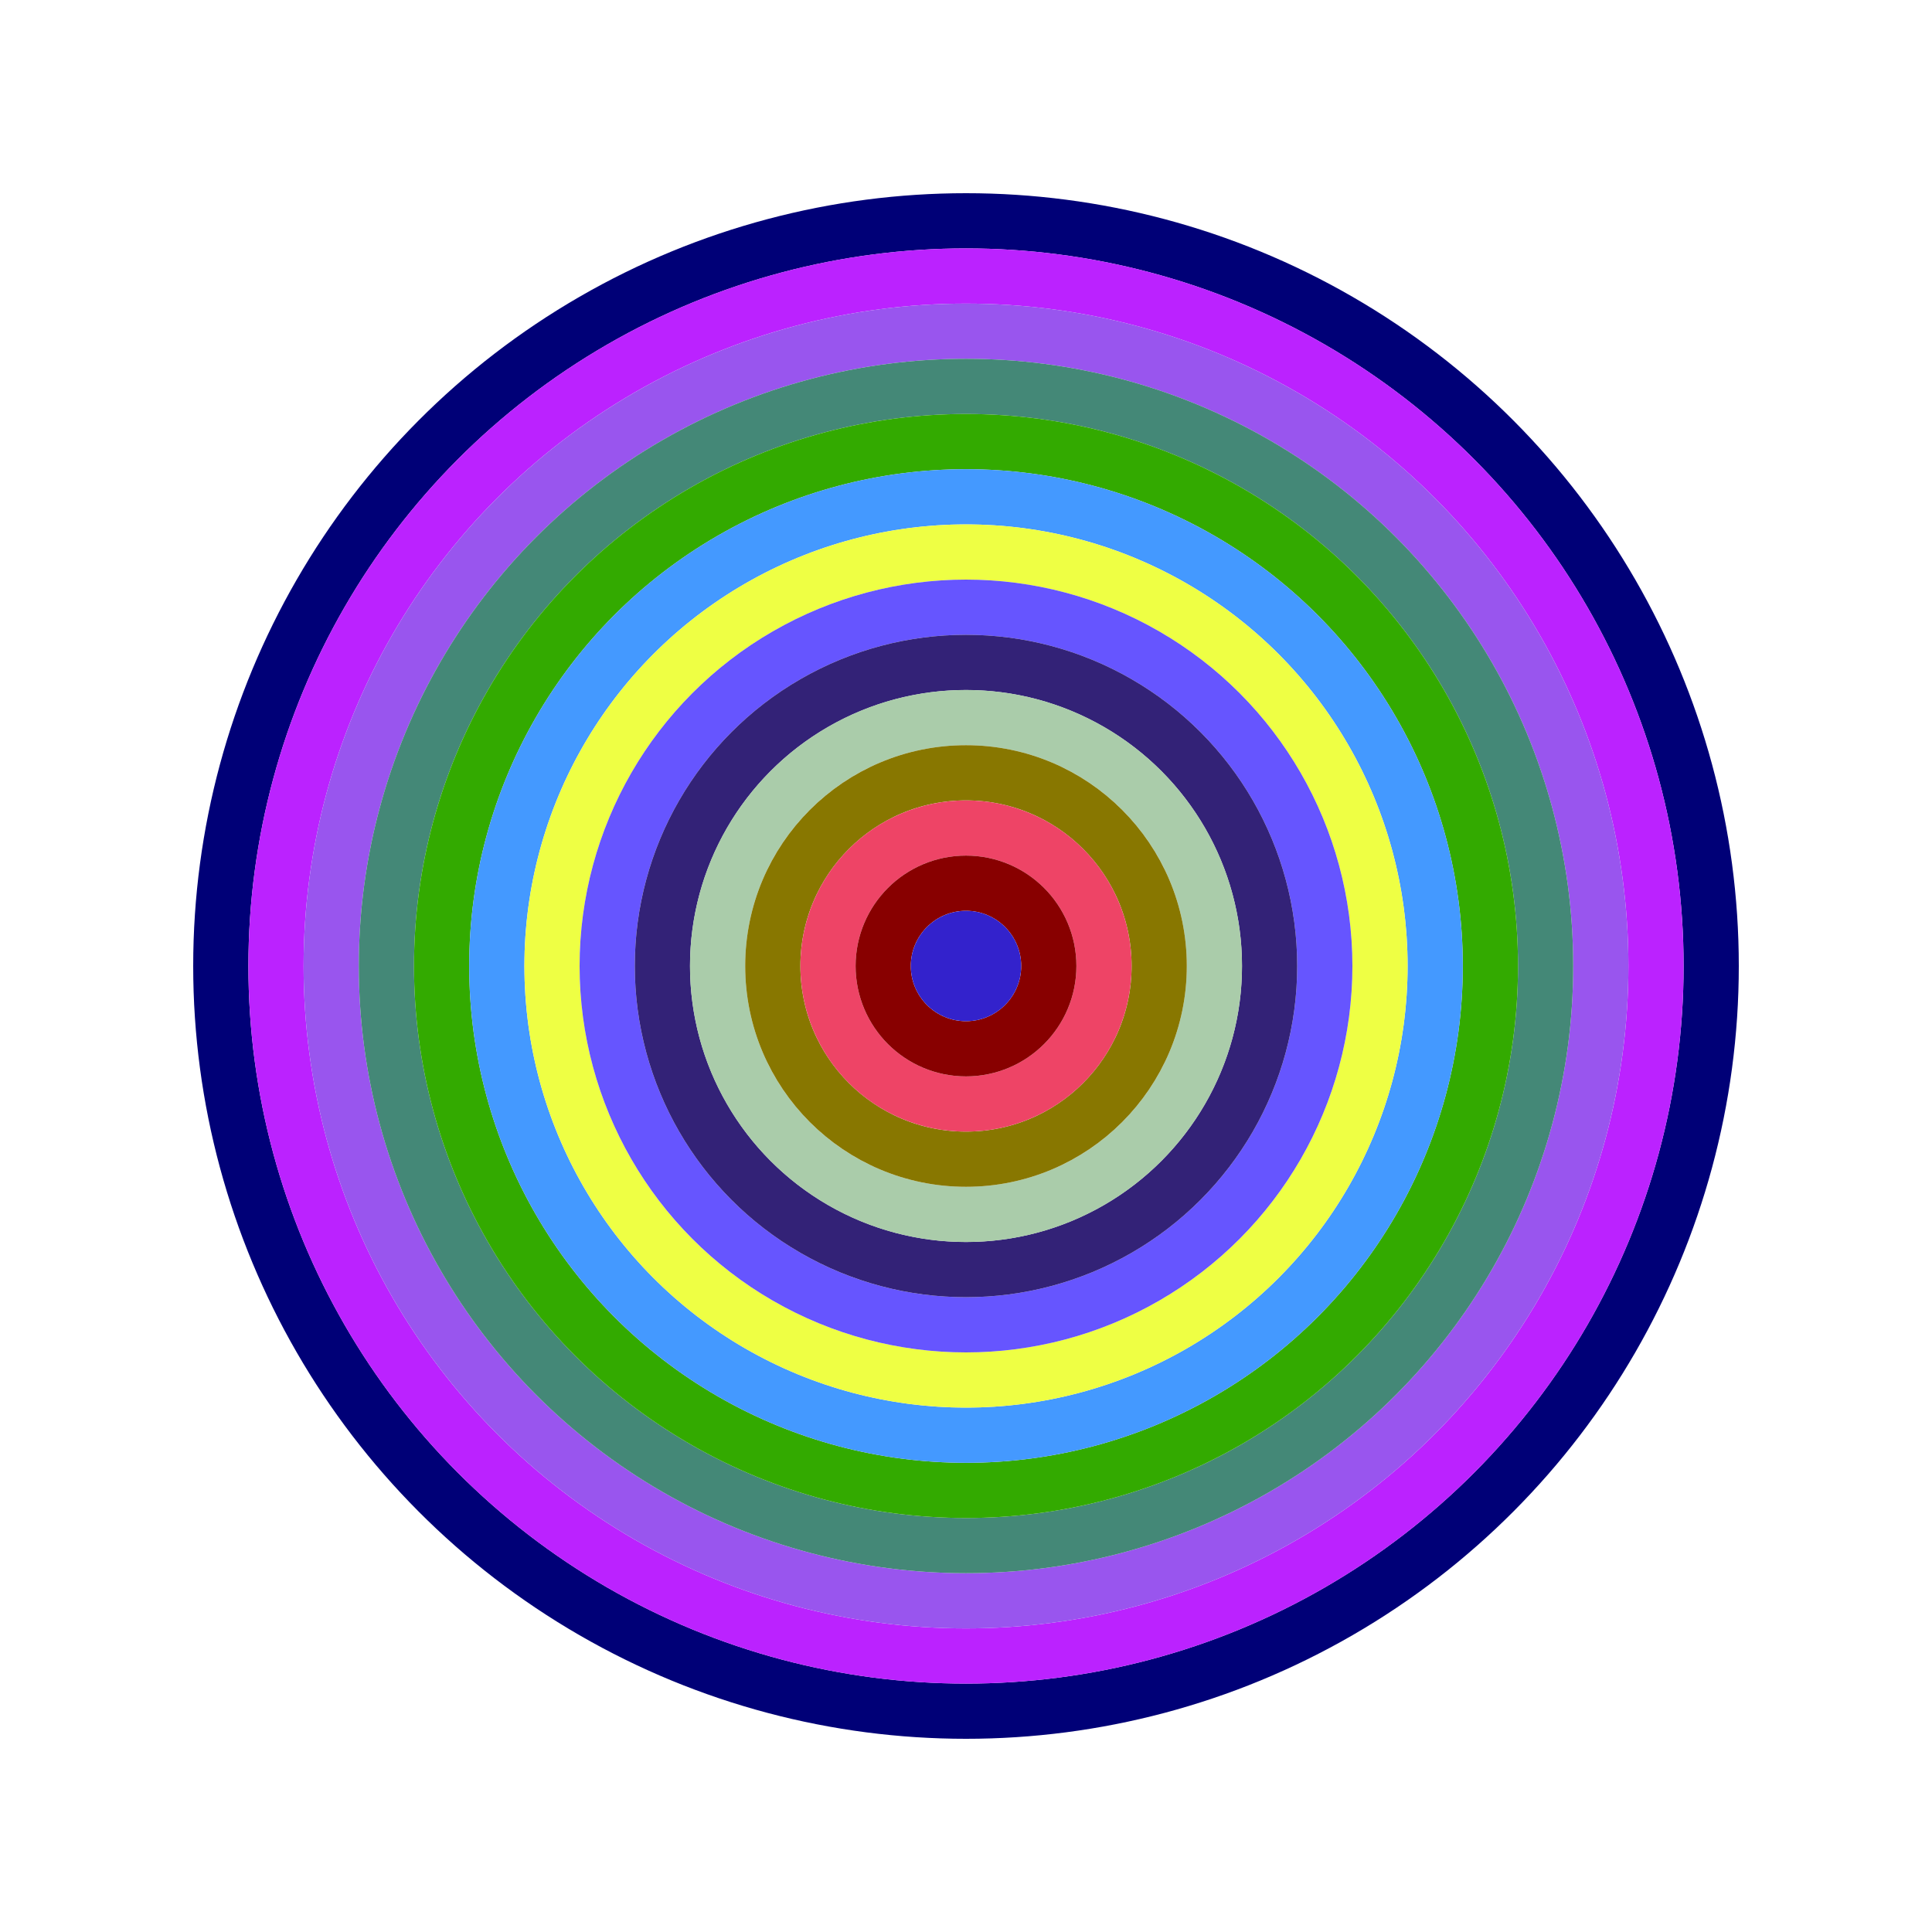
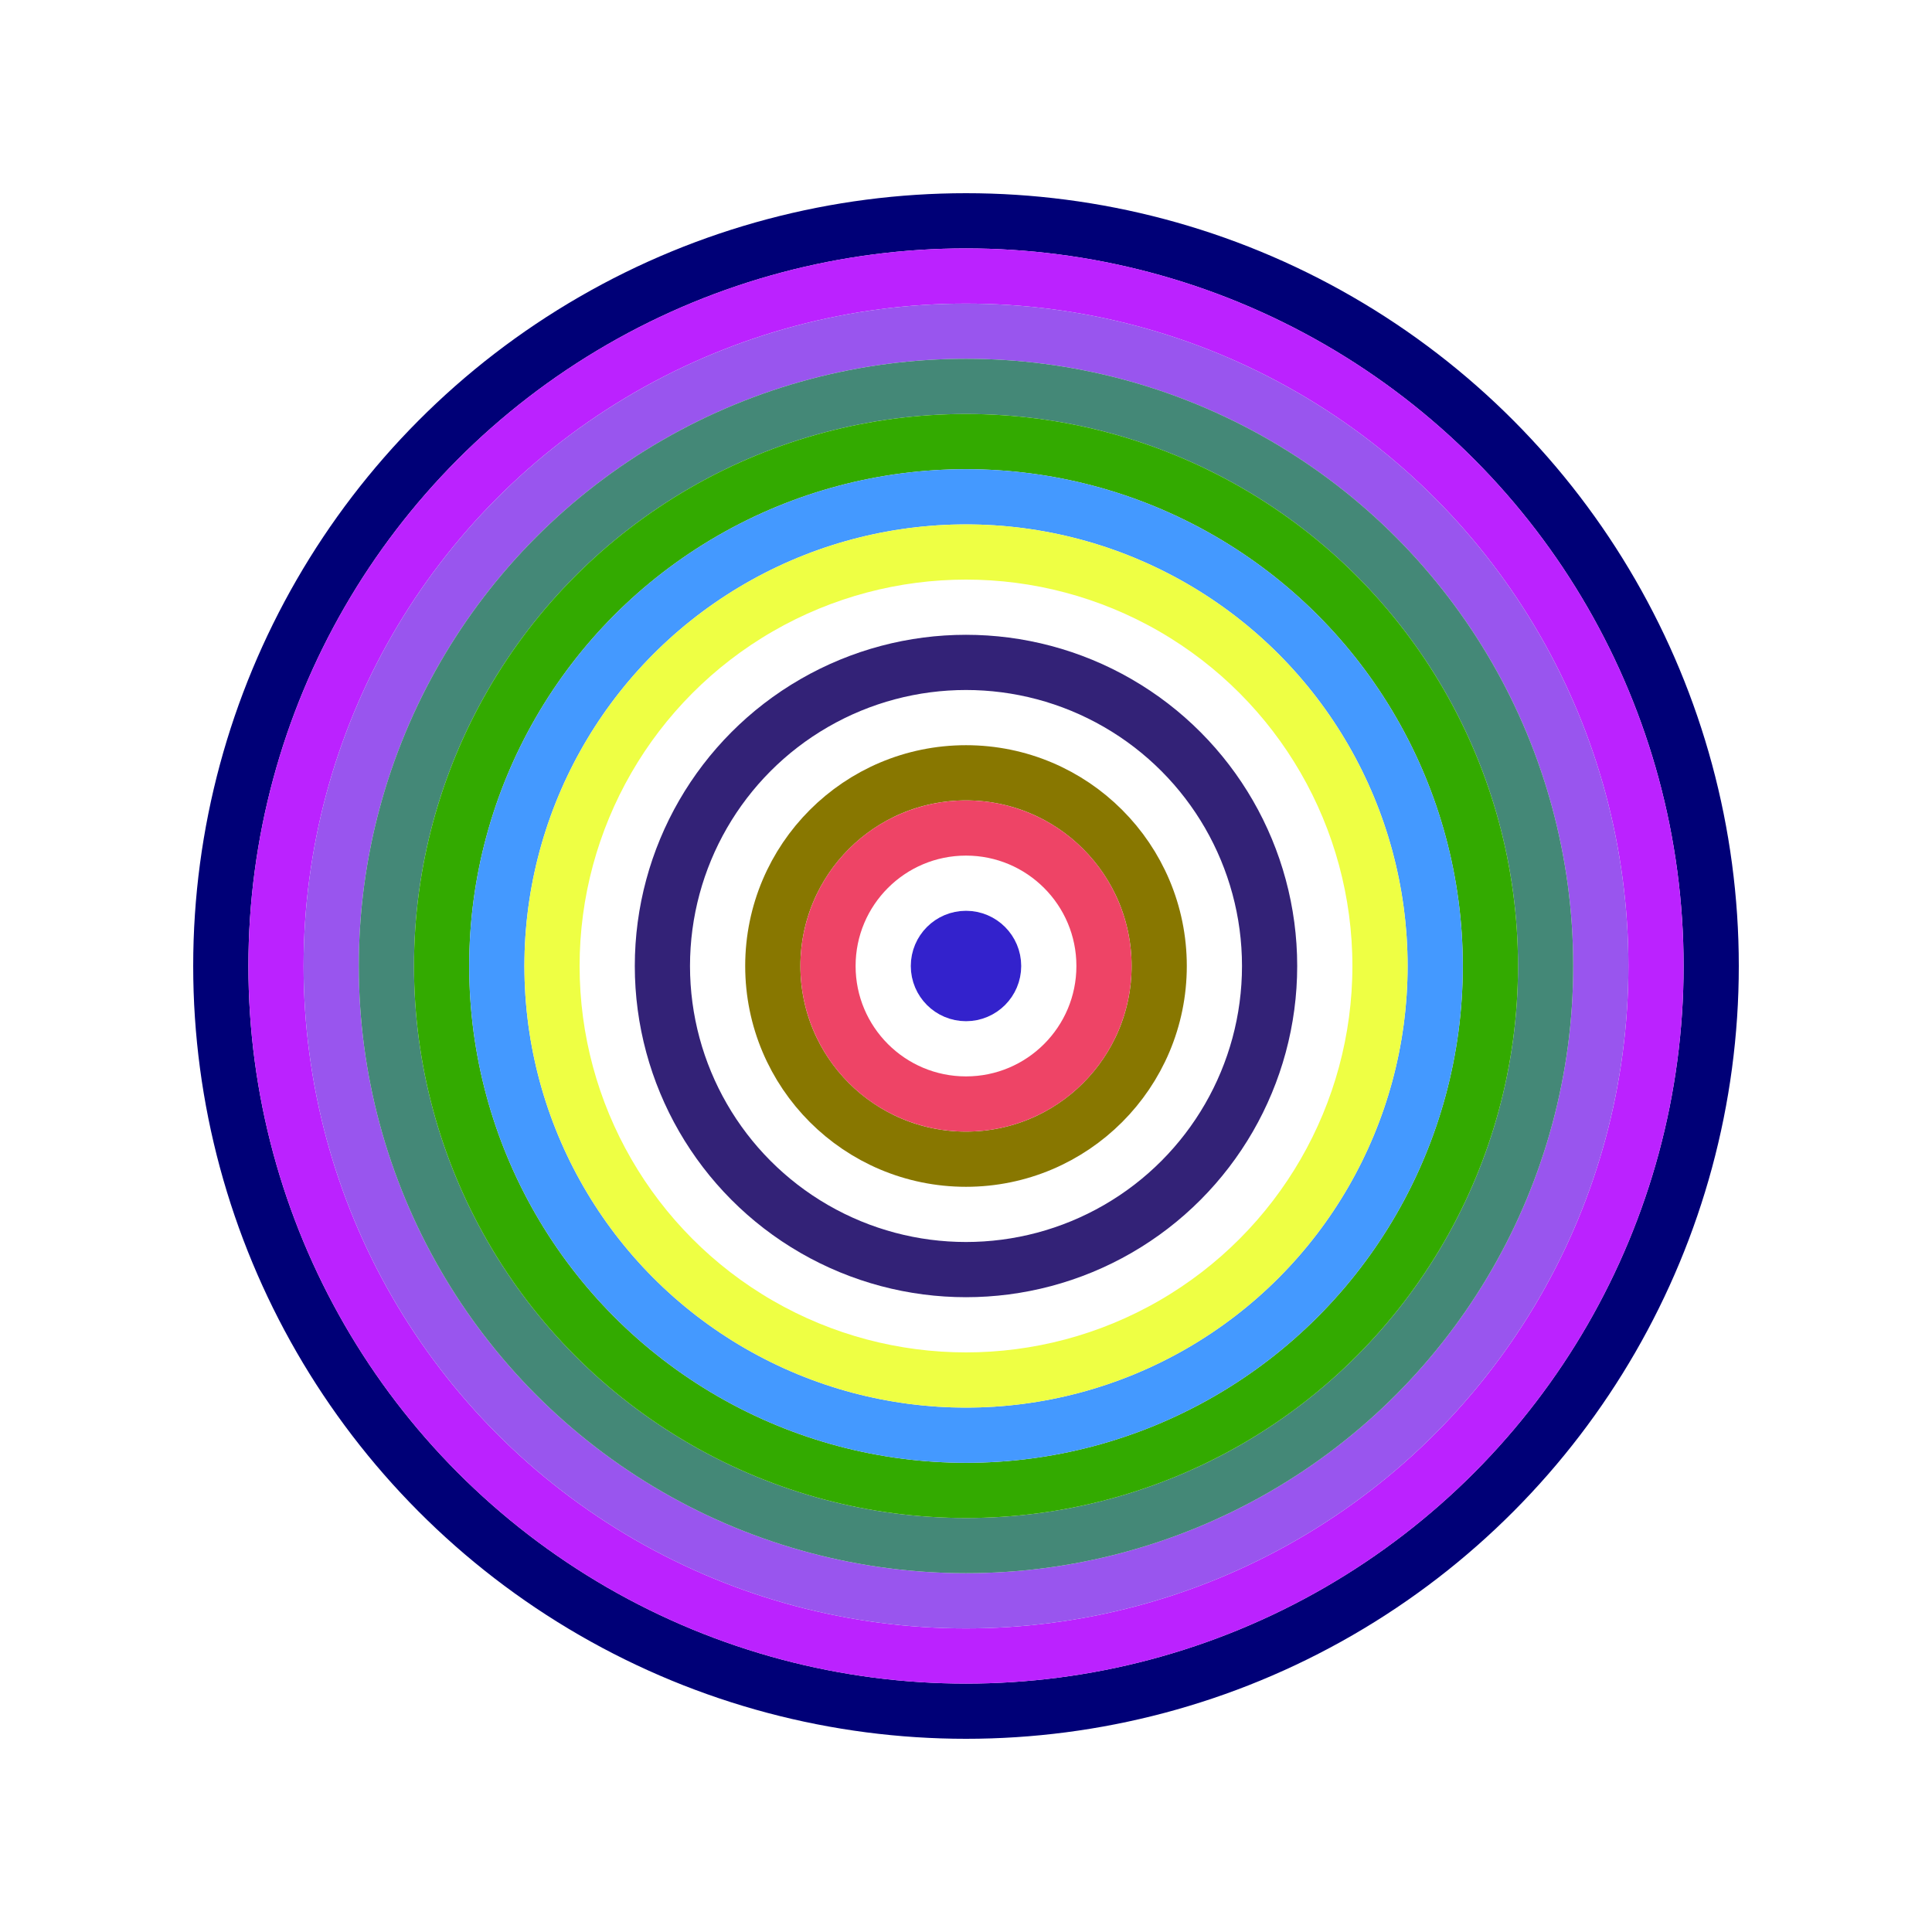
<svg xmlns="http://www.w3.org/2000/svg" id="0x7b2f95e4873A049Fef465f327AcA870e4680032C" viewBox="0 0 700 700">
  <style>.a{stroke-width:20;}</style>
  <g class="a" fill="none">
    <circle cx="350" cy="350" r="270" stroke="#007" />
    <circle cx="350" cy="350" r="250" stroke="#b2f" />
    <circle cx="350" cy="350" r="230" stroke="#95e" />
    <circle cx="350" cy="350" r="210" stroke="#487" />
    <circle cx="350" cy="350" r="190" stroke="#3A0" />
    <circle cx="350" cy="350" r="170" stroke="#49F" />
    <circle cx="350" cy="350" r="150" stroke="#ef4" />
-     <circle cx="350" cy="350" r="130" stroke="#65f" />
    <circle cx="350" cy="350" r="110" stroke="#327" />
-     <circle cx="350" cy="350" r="90" stroke="#AcA" />
    <circle cx="350" cy="350" r="70" stroke="#870" />
    <circle cx="350" cy="350" r="50" stroke="#e46" />
-     <circle cx="350" cy="350" r="30" stroke="#800" />
    <circle cx="350" cy="350" r="10" stroke="#32C" />
  </g>
</svg>